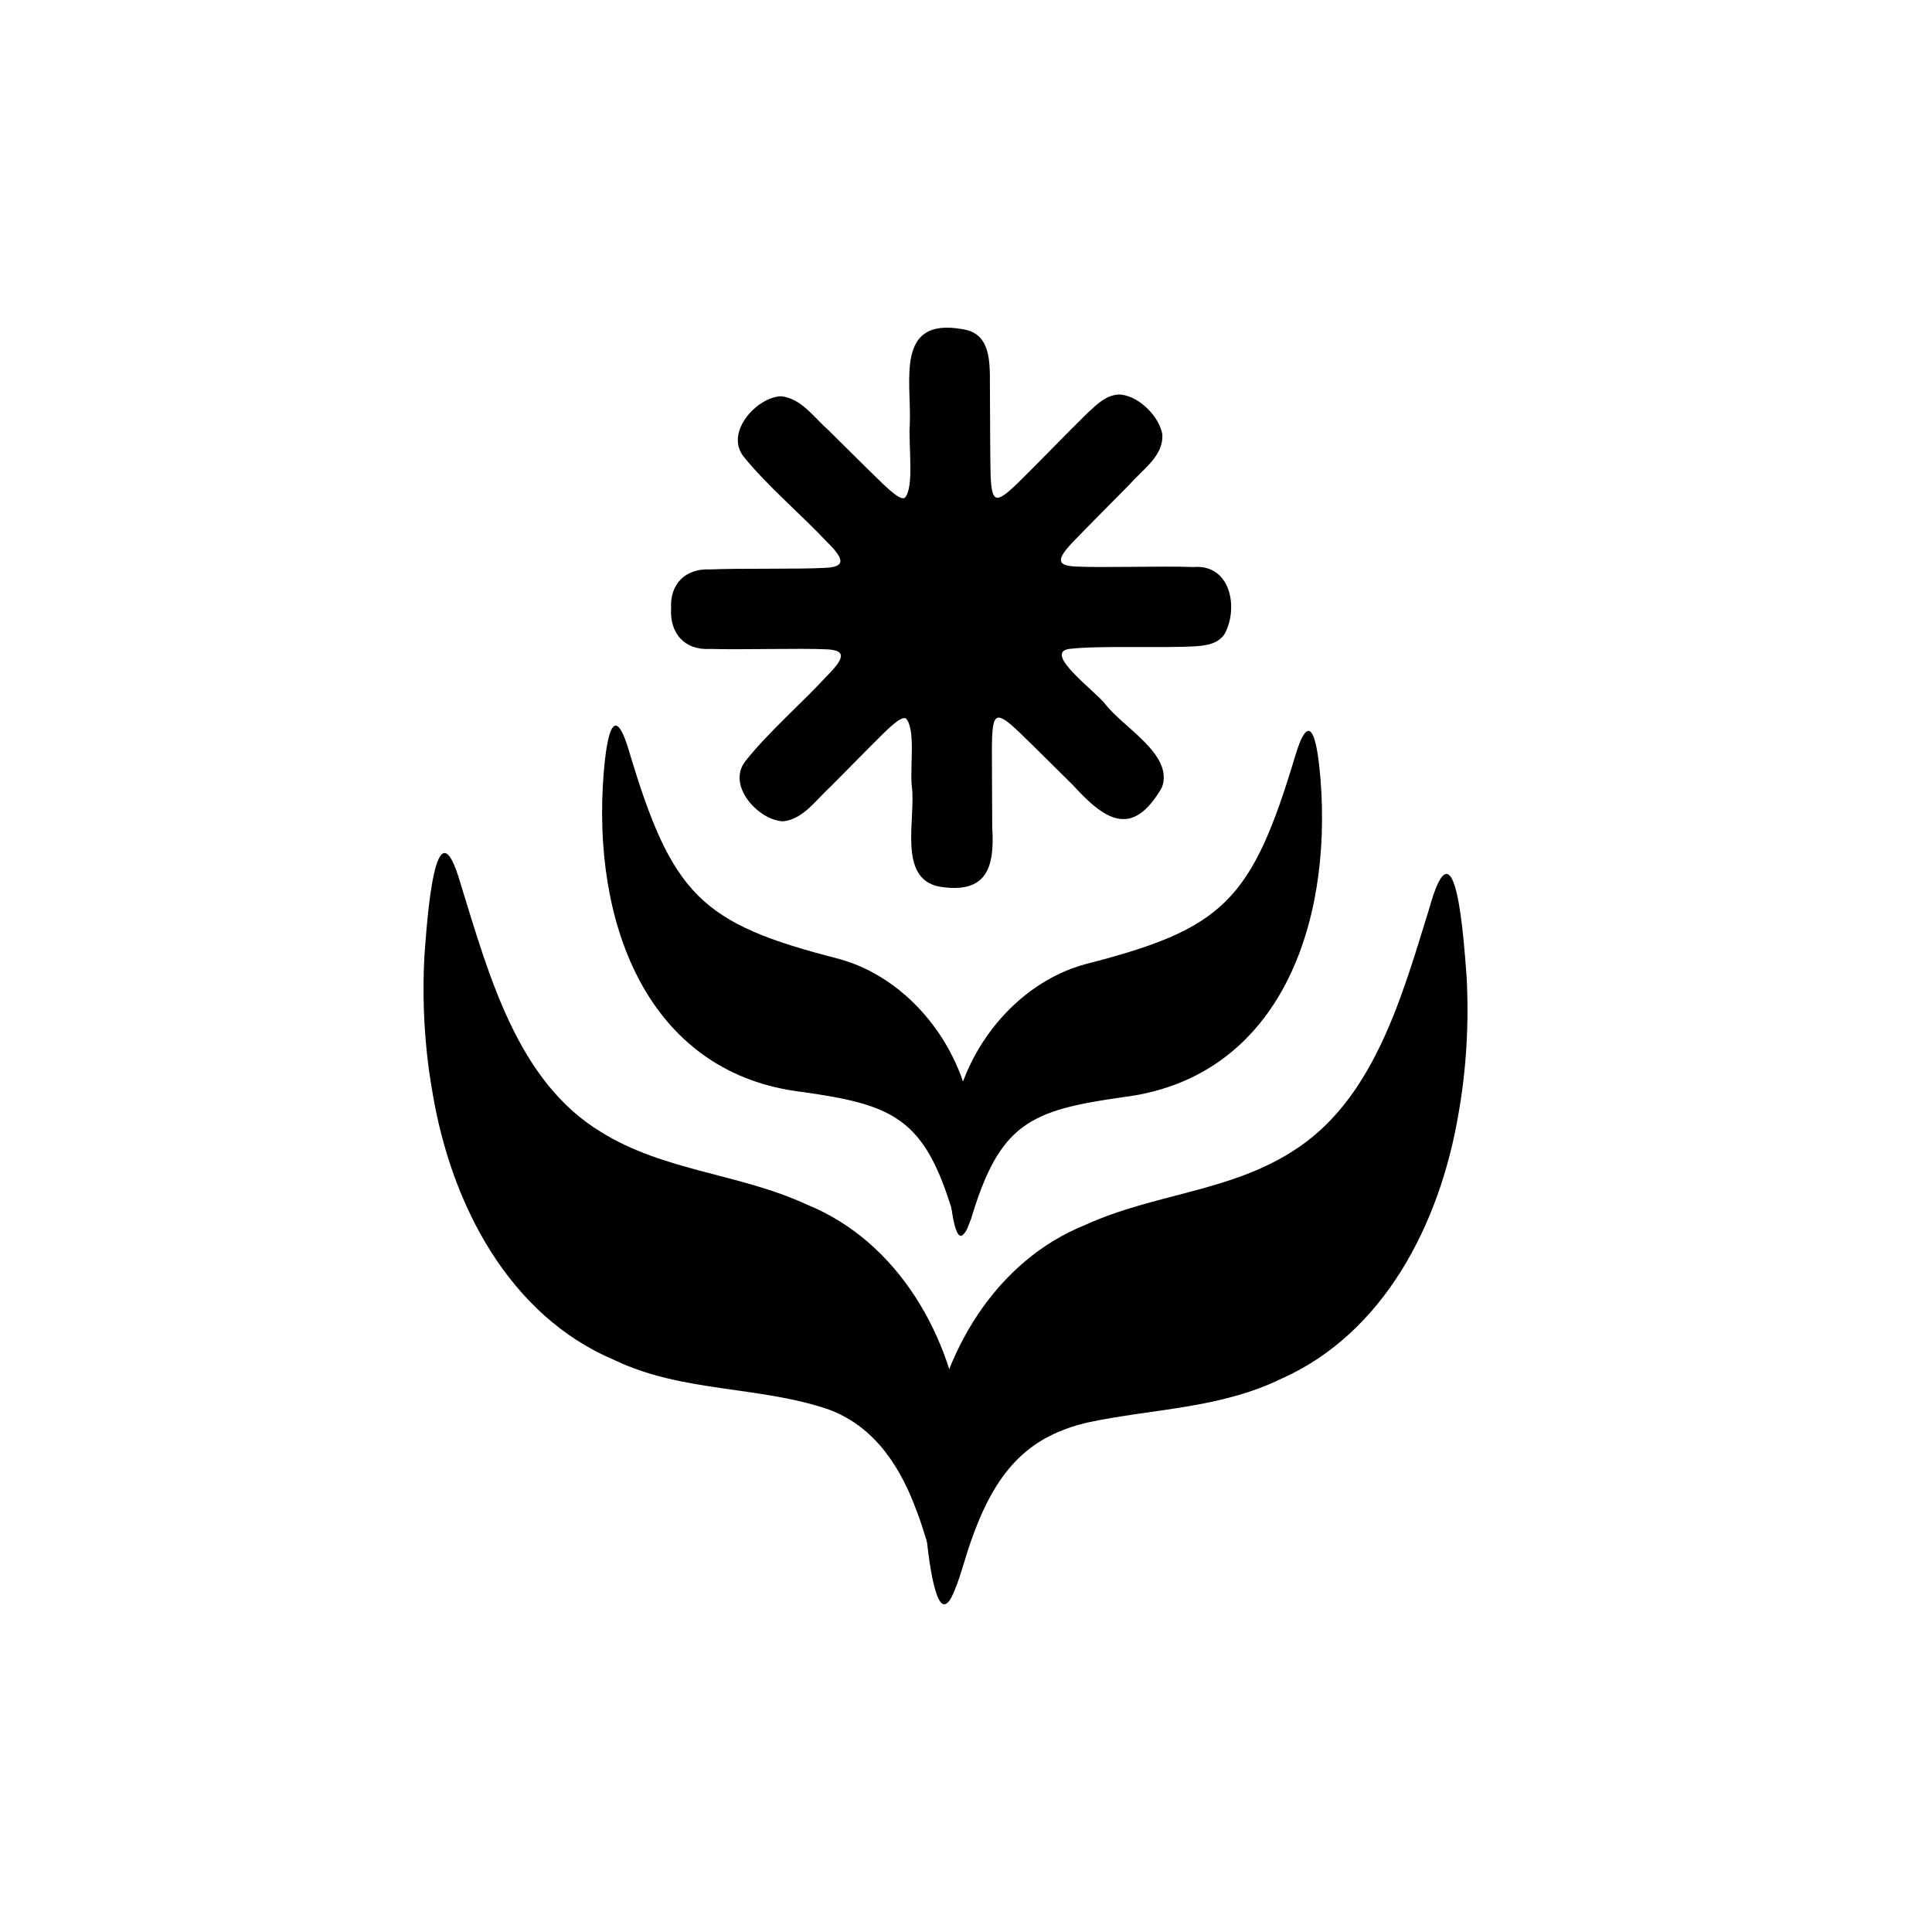
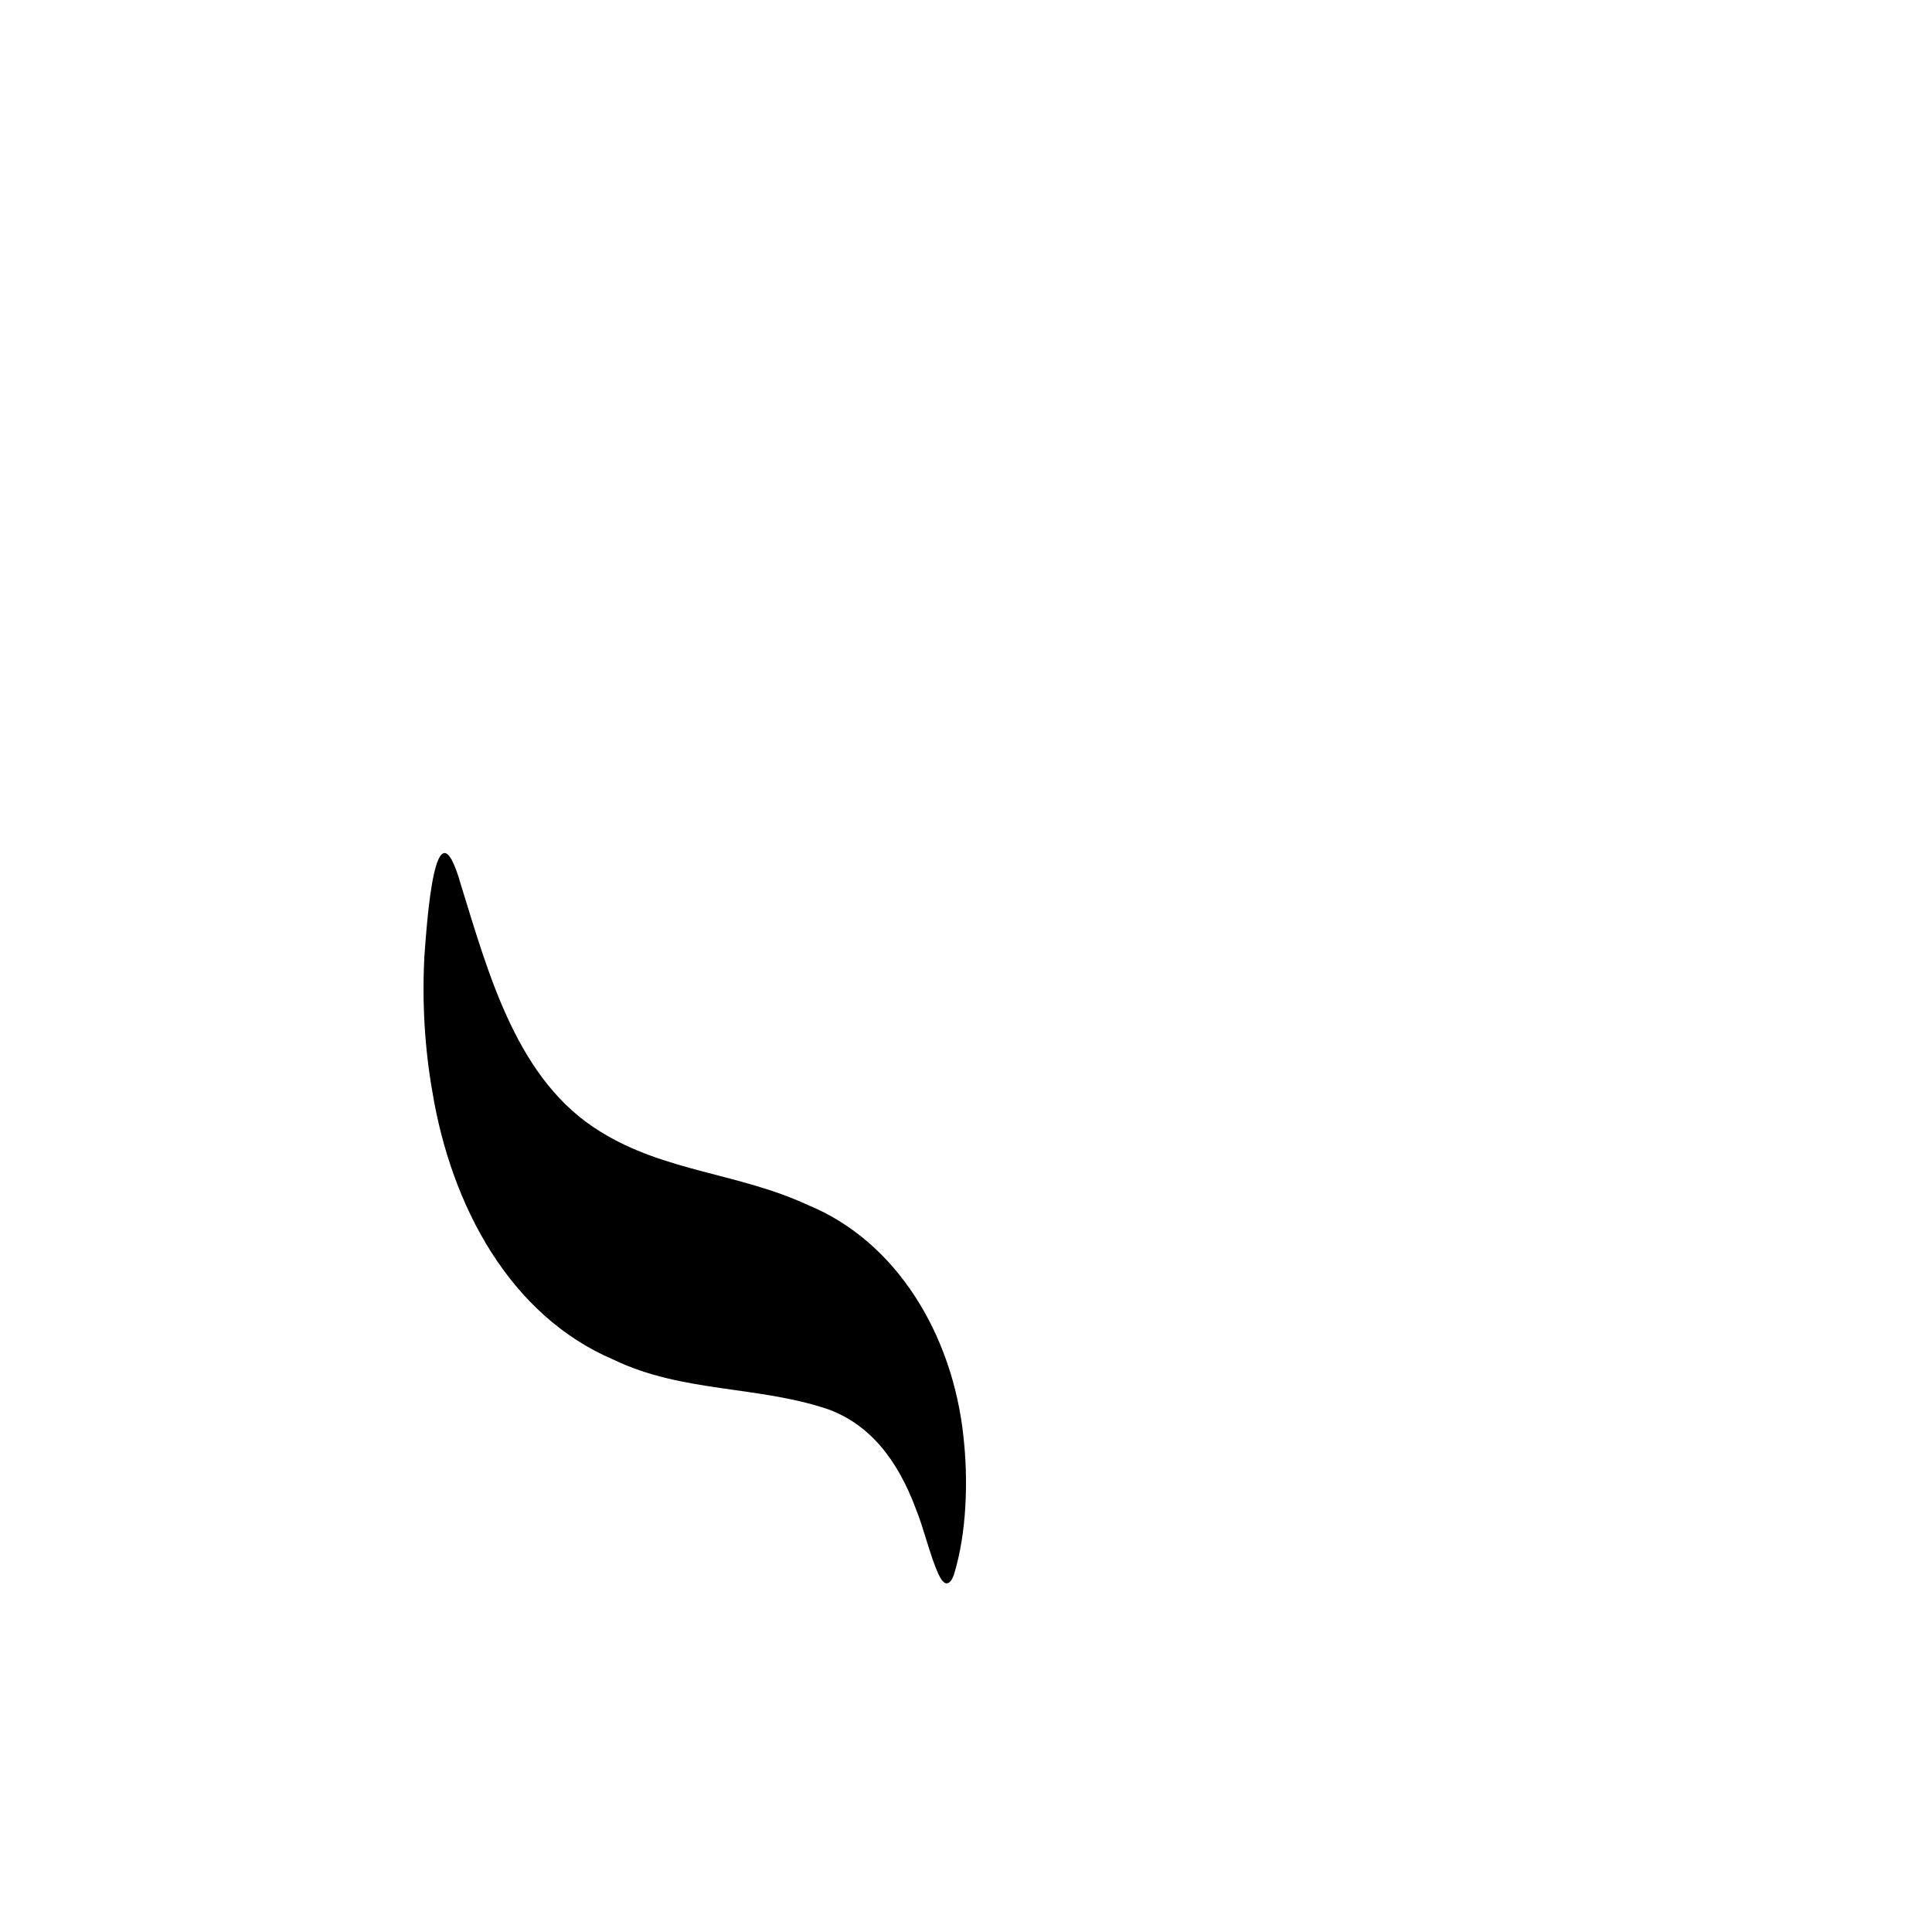
<svg xmlns="http://www.w3.org/2000/svg" id="Capa_1" data-name="Capa 1" viewBox="0 0 1080 1080">
-   <path d="M684.6,354.31c7.87-14.51,3.35-39.01-17.35-37.34-18.34-.67-52.1.51-66.14-.3-11.27-.52-10.27-4.69.21-15.29,8.49-8.82,20.93-21.21,30.2-30.64,7.59-8.67,19.16-16.06,18.2-28.18-2.15-10.84-14.44-22.16-24.63-22.02-6.86.55-11.39,5.05-16.66,9.85-12.18,11.89-27.39,27.77-39.13,39.29-6.17,5.99-10.27,9.35-12.52,8.38-2.29-.88-2.87-6.15-3.08-14.75-.23-12.24-.2-29.8-.3-43.02-.34-14.1,2.34-33.79-15.39-36.28-37.66-6.74-28.5,28.42-29.41,52.91-.92,11.4,2.68,35.83-2.86,41.41-2.24,1-6.38-2.32-12.61-8.25-8.54-8.23-20.56-20.3-29.77-29.35-8.47-7.52-15.24-17.84-26.53-19.21-13.41.17-31.96,20.05-21.13,33.73,12.81,15.98,32.74,32.91,46.41,47.52,10.94,10.7,9.87,14.19-1.03,14.67-14.15.82-46.27.16-64.44.87-13.36-.58-22.24,8.11-21.49,21.6-.92,13.93,7.41,23.68,21.72,22.85,18.18.52,50.28-.47,64.44.19,10.96.34,11.96,3.86,1.18,14.66-13.51,14.76-33.24,31.88-45.9,48-10.7,13.81,8.09,33.46,21.49,33.5,11.28-1.48,17.95-11.9,26.33-19.48,9.1-9.14,21-21.35,29.45-29.66,6.17-5.99,10.27-9.35,12.52-8.38,5.55,5.86,2.27,26.33,3.28,37.56,2.6,17.94-8.3,51.97,15.5,56.49,26.29,4.24,30.96-10.51,29.51-32.93-.04-13.36-.2-30.96-.19-43.65.05-10.29.42-16.75,2.96-17.73,2.24-1,6.38,2.32,12.61,8.25,8.54,8.23,20.56,20.3,29.77,29.35,17.92,19.69,33.22,29.77,49.68,1.3,6.86-18.24-21.48-33.44-31.6-46.57-5.23-7.01-35-28.6-20.34-30.89,17.27-2.03,50.47-.35,70.88-1.49,5.96-.42,12.34-1.48,15.84-6.48l.35-.51Z" />
-   <path d="M528.12,896.78c-3.09.65-5.84-7.66-7.81-19.38-3.82-22.24-4.18-45.11-1.35-66.13,6.72-55.55,38.13-106.61,87.65-126.51,38.39-17.51,79.98-18.36,115.61-40.98,45.22-28.14,61.01-85.03,76.65-135.63,14.89-53.98,19.47,18.54,20.95,37.5,1.42,25.69-.07,51.62-4.38,76.16-10.51,63.2-42.33,123.52-98.9,148.79-34.81,16.96-71.62,16.73-108.36,24.54-31.54,7.36-50.39,24.78-64.38,63.57-4.28,11.21-7.02,24.3-11.93,34.19-.96,1.67-1.65,2.87-3.13,3.7l-.6.18Z" />
-   <path d="M537.24,690.82c-2.22.32-4.12-6.05-5.36-15.59-1.76-13.5-1.9-28.44-.07-42.47,4.2-44.59,36.07-83.44,75.27-93.88,76.94-19.72,92.7-35.25,117.12-116.86,10.05-33.04,13.48,2.88,14.5,21.64,4.03,81.85-28.36,159.71-111.29,169.7-51.62,7.32-68.59,14.66-84.51,67.83-1.68,4.03-2.4,7.51-5.16,9.51l-.48.13Z" />
-   <path d="M537.88,687.72c-1.55-.67-3.26-4.19-5.16-9.51-15.84-53.12-33.08-60.59-84.52-67.83-82.92-9.95-115.35-87.95-111.29-169.7,1-18.81,4.47-54.63,14.49-21.63,24.27,81.54,40.51,97.28,117.13,116.86,39.16,10.43,71.07,49.32,75.25,93.88,2.13,17.63,2.01,38.26-2.57,54.55-.53,1.82-1.59,3.51-2.85,3.51l-.48-.13Z" />
  <path d="M528.37,884.95c-1.94-1.12-2.65-2.85-3.78-4.99-4.79-10.62-8.01-25.08-12.48-36.13-10.69-28.88-26.56-47.77-49.26-56.07-39.34-13.22-81.36-9.21-119.66-27.6-57.98-24.56-90.94-85.8-101.52-150.01-4.31-24.54-5.81-50.48-4.39-76.16,1.3-16.88,5.88-90.23,20.32-39.56,15.92,51.44,31.71,109.91,78.09,138.2,35.73,22.3,77.35,23.14,115.67,40.87,50.13,20.47,81.2,73,87.19,129.38,2.72,23.97,2.01,53.82-5.36,77.57-.96,2.55-2.2,4.72-4.2,4.67l-.6-.18Z" />
</svg>